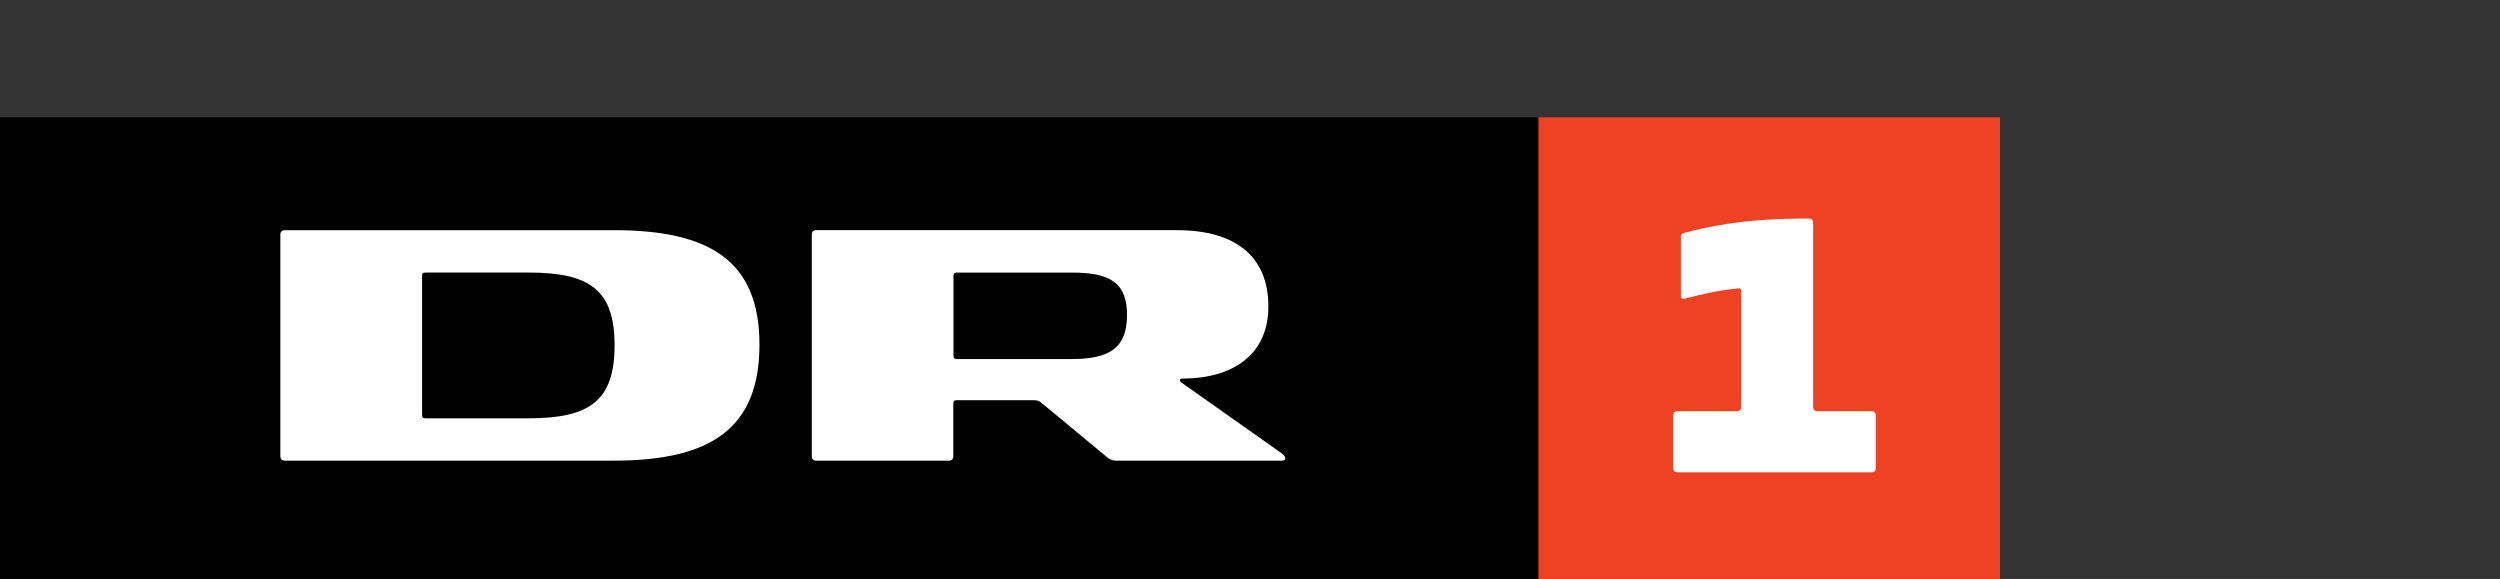
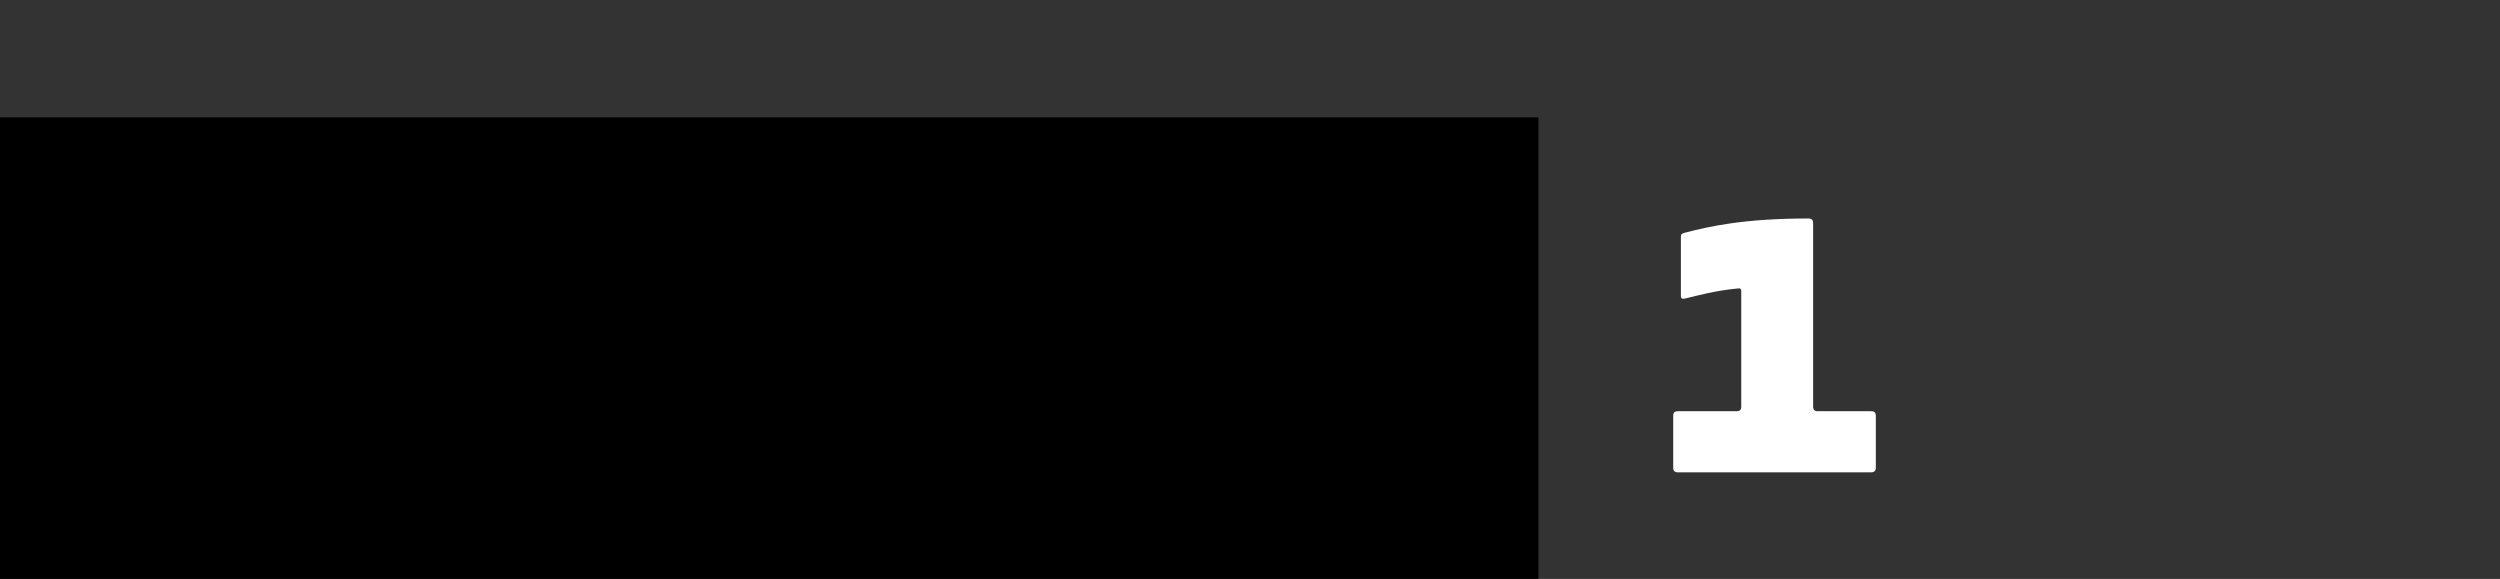
<svg xmlns="http://www.w3.org/2000/svg" xmlns:ns1="http://sodipodi.sourceforge.net/DTD/sodipodi-0.dtd" xmlns:ns2="http://www.inkscape.org/namespaces/inkscape" version="1.1" id="svg6778" ns1:docname="A.svg" ns2:version="0.48.2 r9819" x="0px" y="0px" width="1000px" height="231.561px" viewBox="0 0 1000 231.561" enable-background="new 0 0 1000 231.561" xml:space="preserve">
  <rect x="0" y="0" width="1000" height="231.561" fill="#333333" stroke="none" />
  <ns1:namedview ns2:window-y="-18" ns2:pageopacity="0.0" ns2:pageshadow="2" ns2:window-x="821" ns2:window-height="1040" fit-margin-right="0.5" ns2:current-layer="layer1" fit-margin-bottom="0.5" ns2:window-width="1102" ns2:window-maximized="0" bordercolor="#666666" showgrid="false" fit-margin-top="0.5" fit-margin-left="0.5" borderopacity="1.0" ns2:zoom="0.7" pagecolor="#ffffff" ns2:cy="37.880784" id="base" ns2:cx="686.25785" ns2:document-units="px">
	</ns1:namedview>
  <g id="layer1" transform="translate(167.567,178.201)" ns2:label="Layer 1" ns2:groupmode="layer">
-     <path id="path7115" ns2:connector-curvature="0" ns1:nodetypes="cccccc" fill="#EF4123" d="M632.433,53.36H447.801   l-85.802-91.692l85.802-92.941h184.632V53.36z" />
    <path id="path7097" ns2:connector-curvature="0" d="M-167.567,53.359h615.368V-131.26h-615.368V53.359L-167.567,53.359z" />
    <g id="g7107" transform="matrix(17.545,0,0,-17.545,97.023,-27.353)">
-       <path id="path7109" ns2:connector-curvature="0" fill="#FFFFFF" d="M-3.027-0.939h-2.351c-0.067,0-0.08,0.026-0.08,0.08    v3.163c0,0.054,0.013,0.08,0.08,0.08h2.351c1.398,0,1.958-0.4,1.958-1.658C-1.069-0.533-1.629-0.939-3.027-0.939 M-1.083,3.35    h-7.506c-0.066,0-0.1-0.04-0.1-0.099v-5.055c0-0.06,0.034-0.1,0.1-0.1h7.506c2.205,0,3.317,0.733,3.317,2.644    C2.234,2.637,1.121,3.35-1.083,3.35" />
-     </g>
+       </g>
    <g id="g7111" transform="matrix(17.545,0,0,-17.545,368.435,-56.975)">
-       <path id="path7113" ns2:connector-curvature="0" fill="#FFFFFF" d="M-6.108-1.276h-2.624c-0.06,0-0.08,0.02-0.08,0.08v1.811    c0,0.06,0.02,0.08,0.08,0.08h2.624c0.879,0,1.252-0.24,1.252-0.966C-4.856-1.002-5.229-1.276-6.108-1.276 M-1.394-3.38    l-2.171,1.532c-0.054,0.04-0.086,0.06-0.086,0.087c0,0.026,0.02,0.04,0.067,0.04c1.099,0,1.951,0.513,1.951,1.645    c0,1.125-0.733,1.738-2.084,1.738h-8.226c-0.066,0-0.099-0.04-0.099-0.1v-5.055c0-0.06,0.033-0.1,0.099-0.1h3.027    c0.066,0,0.1,0.04,0.1,0.1v1.198c0,0.06,0.02,0.08,0.08,0.08h1.742c0.086,0,0.12-0.006,0.179-0.053l1.512-1.252    c0.074-0.06,0.127-0.073,0.213-0.073h3.764c0.053,0,0.079,0.02,0.079,0.06C-1.248-3.48-1.34-3.42-1.394-3.38" />
-     </g>
+       </g>
    <g id="g7117" transform="matrix(17.545,0,0,-17.545,738.594,-124.86)">
      <path id="path7119" ns2:connector-curvature="0" fill="#FFFFFF" d="M-10.311-2.046c0,0.066-0.031,0.105-0.105,0.105    c-1.482,0-2.253-0.179-2.818-0.324c-0.062-0.018-0.092-0.03-0.092-0.087v-1.345c0-0.057,0.013-0.074,0.053-0.074    c0.018,0,0.039,0.004,0.078,0.014c0.259,0.061,0.64,0.171,1.188,0.223c0.018,0,0.057,0,0.057-0.067v-2.629    c0-0.074-0.034-0.105-0.105-0.105h-1.341c-0.07,0-0.105-0.03-0.105-0.105v-1.196c0-0.053,0.035-0.092,0.105-0.092h4.408    c0.071,0,0.106,0.039,0.106,0.092v1.196c0,0.074-0.035,0.105-0.106,0.105h-1.218c-0.071,0-0.105,0.031-0.105,0.105V-2.046z" />
    </g>
  </g>
</svg>